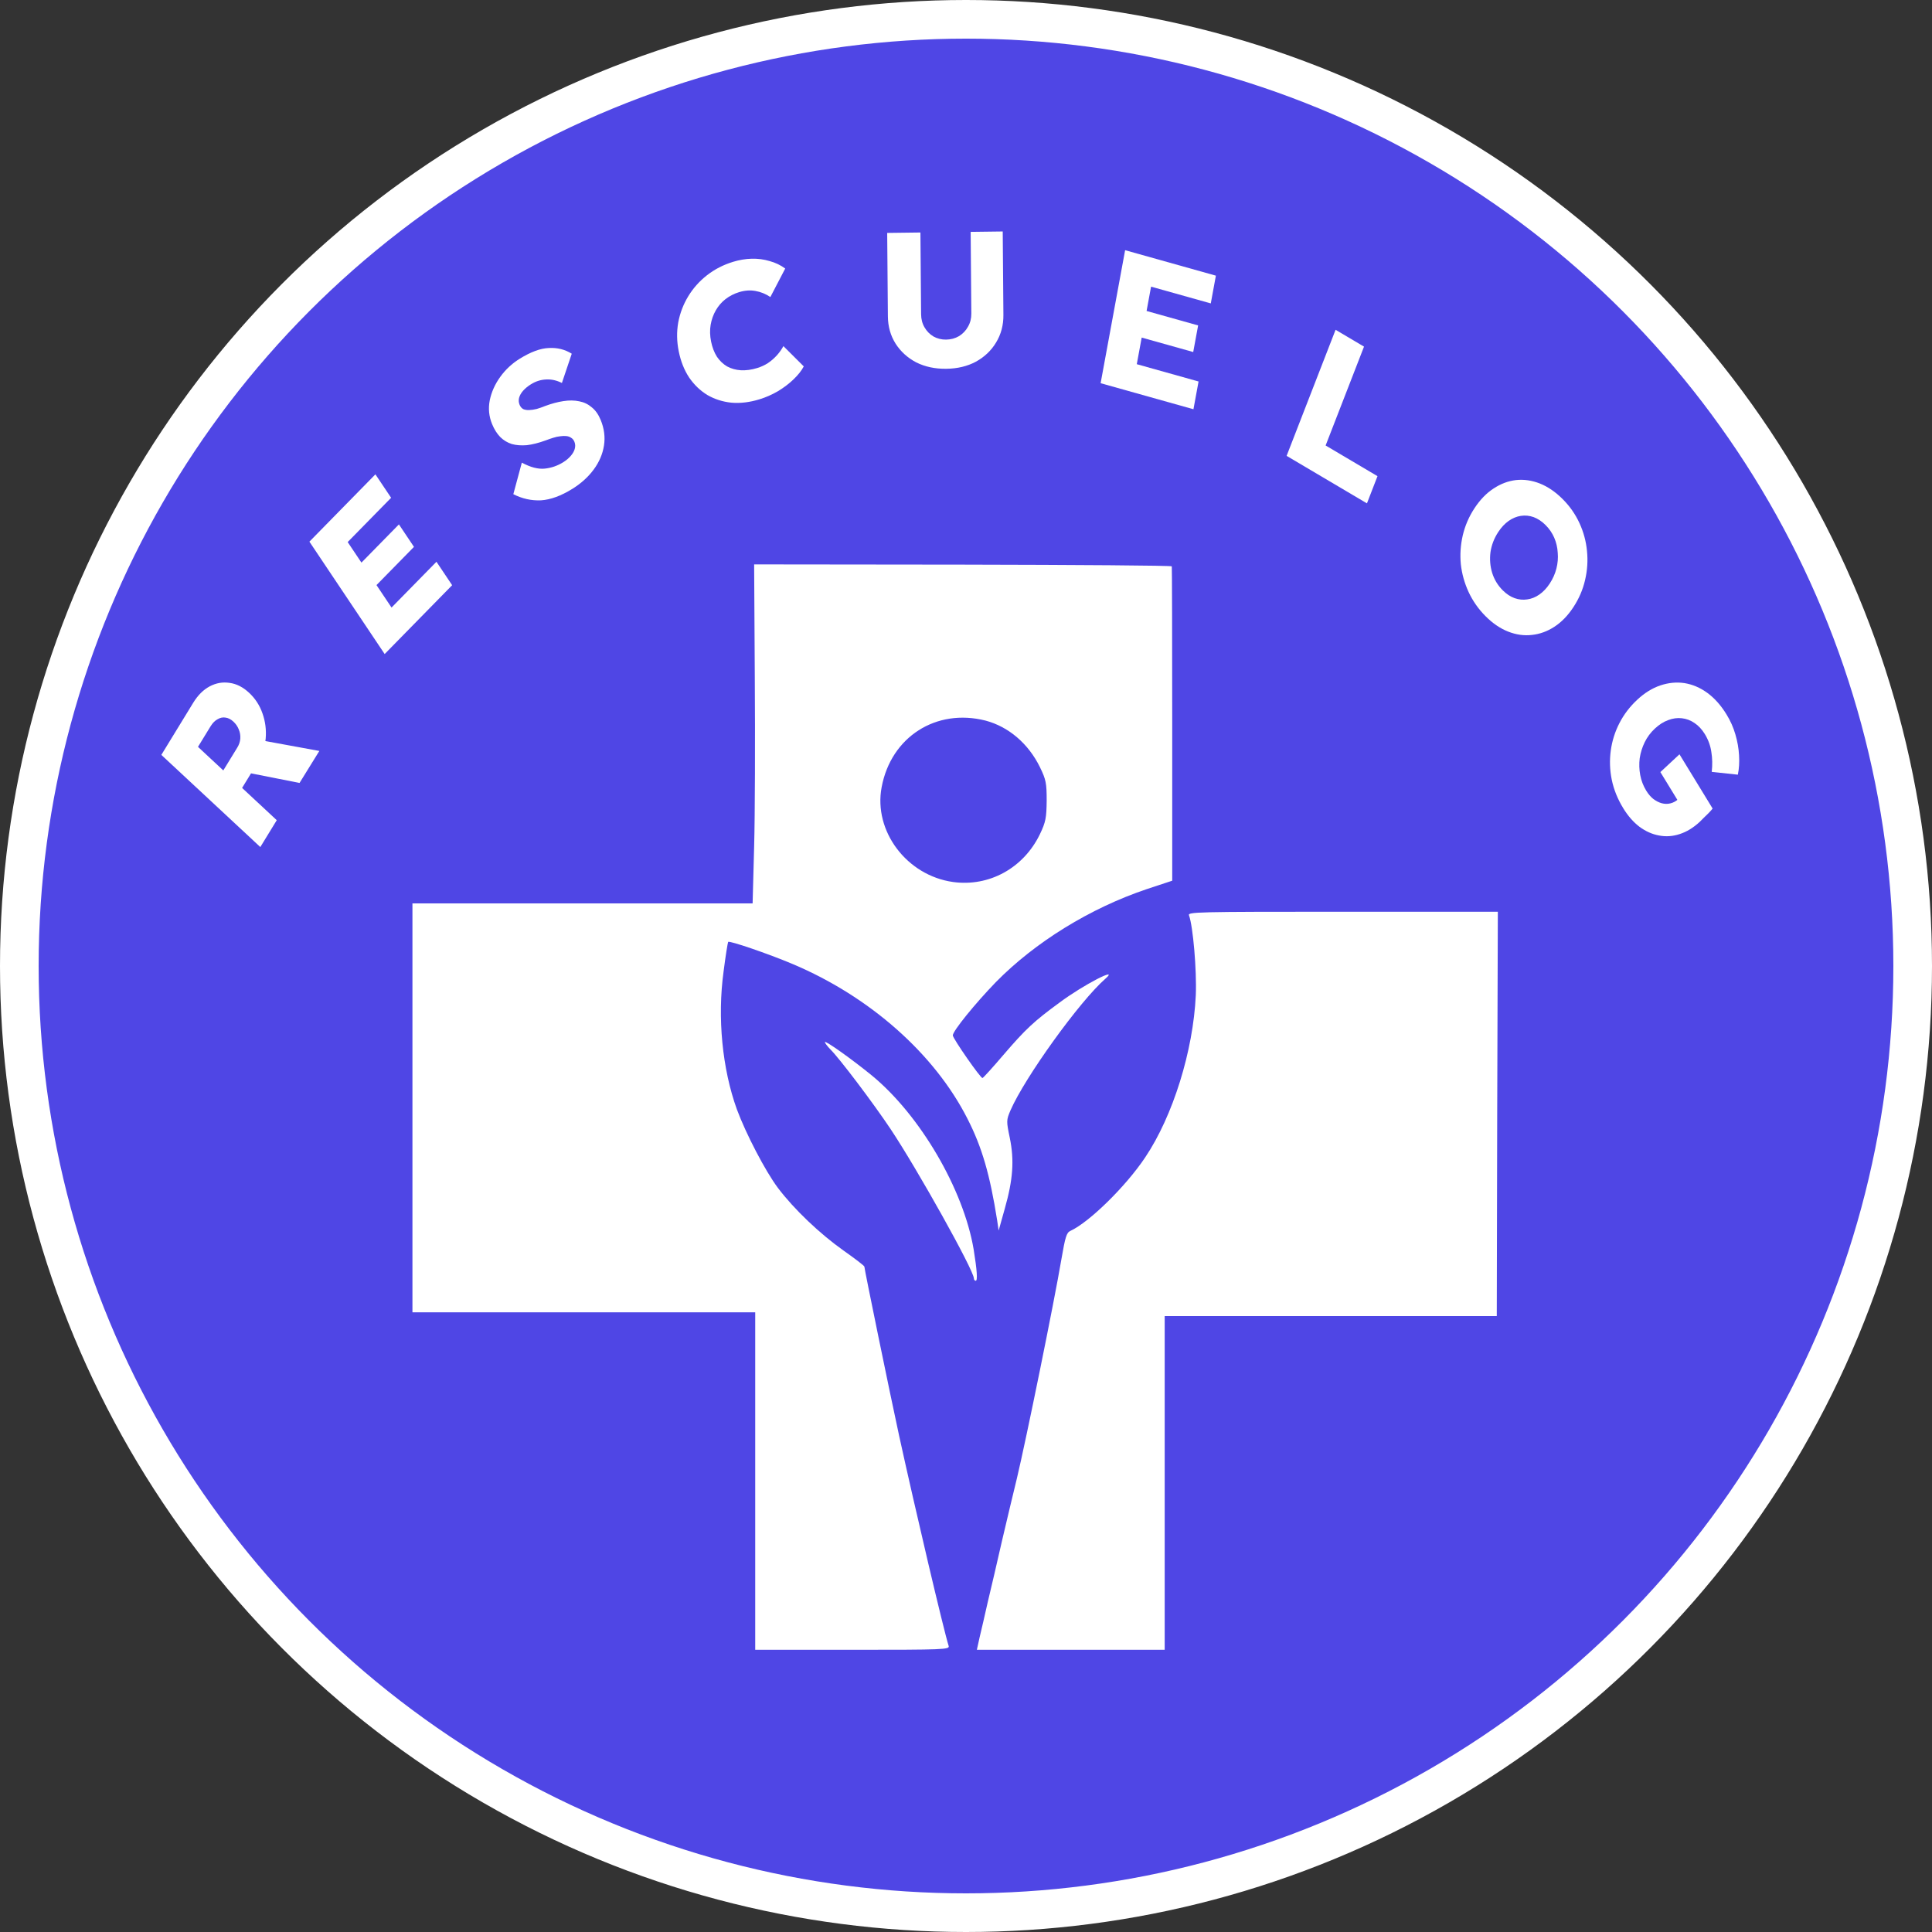
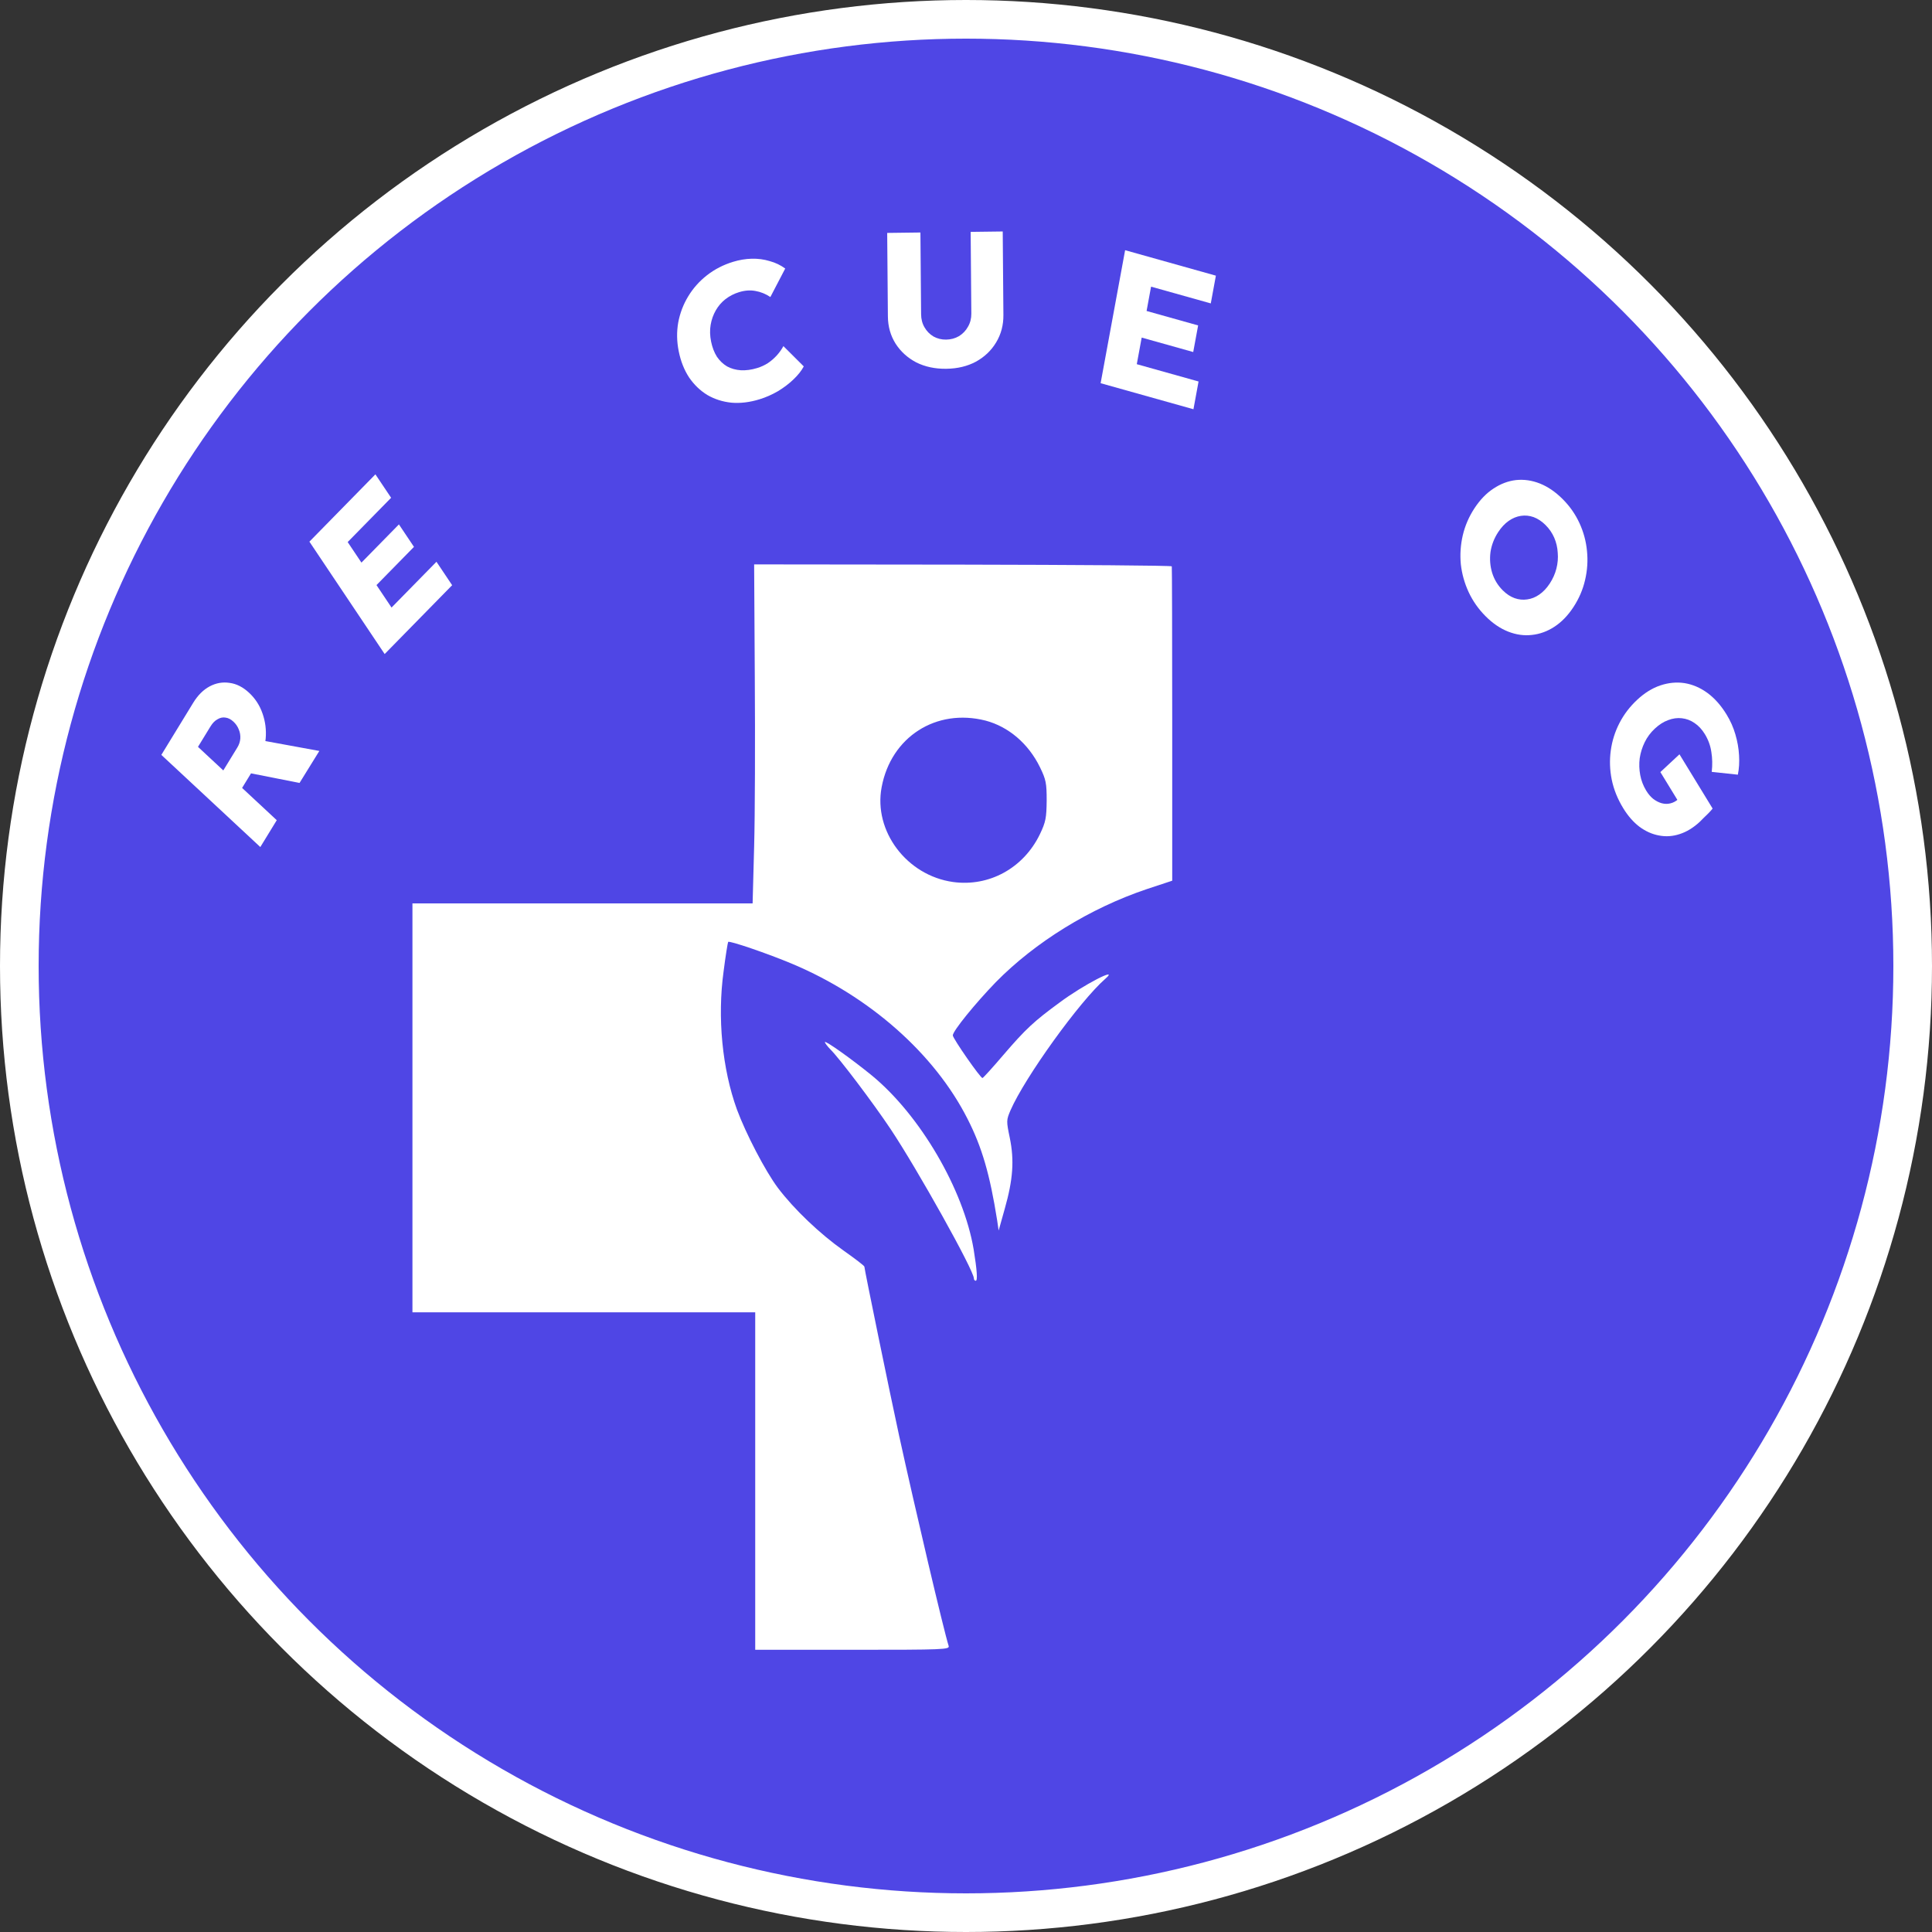
<svg xmlns="http://www.w3.org/2000/svg" width="100" height="100" viewBox="0 0 100 100" fill="none">
  <rect x="0" y="0" width="100" height="100" fill="#333333" stroke="none" />
  <circle cx="50" cy="50" r="49" fill="#4F46E5" stroke="white" stroke-width="2" />
  <path d="M39.068 35.048C39.09 38.261 39.079 42.203 39.034 43.816L38.955 46.761H30.151H21.348V57.343V67.925H30.219H39.09V76.659V85.393H44.13C48.876 85.393 49.159 85.382 49.102 85.192C48.843 84.374 47.373 78.126 46.537 74.307C46.074 72.18 44.74 65.685 44.74 65.562C44.74 65.517 44.255 65.147 43.667 64.733C42.435 63.86 41.113 62.606 40.265 61.486C39.61 60.612 38.604 58.675 38.141 57.421C37.384 55.327 37.124 52.673 37.452 50.288C37.553 49.482 37.666 48.799 37.689 48.754C37.745 48.675 39.746 49.358 41.023 49.896C45.012 51.576 48.368 54.543 50.074 57.902C50.831 59.381 51.238 60.803 51.611 63.154L51.69 63.692L52.007 62.561C52.436 61.049 52.504 60.052 52.267 58.899C52.086 58.026 52.086 57.981 52.3 57.477C53.046 55.764 55.883 51.822 57.216 50.657C57.973 49.997 56.075 50.971 54.832 51.9C53.532 52.852 53.092 53.255 51.939 54.599C51.385 55.248 50.899 55.786 50.854 55.797C50.764 55.831 49.317 53.748 49.317 53.591C49.317 53.367 50.47 51.945 51.543 50.837C53.577 48.765 56.425 47.007 59.352 46.022L60.674 45.585V37.5C60.674 33.043 60.663 29.37 60.652 29.314C60.629 29.27 55.758 29.236 49.826 29.225L39.034 29.213L39.068 35.048ZM51.012 37.298C52.199 37.612 53.227 38.485 53.826 39.706C54.142 40.355 54.176 40.535 54.176 41.442C54.165 42.326 54.131 42.539 53.826 43.177C52.978 44.935 51.193 45.91 49.328 45.652C46.933 45.316 45.204 43.02 45.633 40.747C46.119 38.138 48.458 36.649 51.012 37.298Z" fill="white" />
-   <path d="M61.543 47.379C61.751 47.944 61.948 50.214 61.894 51.51C61.762 54.389 60.711 57.766 59.277 59.903C58.281 61.398 56.386 63.258 55.401 63.712C55.204 63.801 55.138 64.022 54.941 65.163C54.558 67.422 53.102 74.564 52.631 76.535C52.456 77.232 52.117 78.683 51.865 79.746C51.624 80.809 51.295 82.226 51.131 82.902C50.978 83.566 50.792 84.408 50.704 84.751L50.562 85.393H55.423H60.284V76.756V68.119H68.879H77.473L77.495 57.655L77.528 47.191H69.492C61.894 47.191 61.467 47.202 61.543 47.379Z" fill="white" />
  <path d="M42.697 53.941C42.697 53.986 42.825 54.154 42.975 54.311C43.435 54.759 45.181 57.068 46.102 58.447C47.483 60.52 50.407 65.754 50.407 66.169C50.407 66.236 50.45 66.292 50.503 66.292C50.611 66.292 50.568 65.732 50.396 64.667C49.872 61.562 47.623 57.718 45.127 55.667C44.099 54.827 42.697 53.829 42.697 53.941Z" fill="white" />
  <path d="M13.474 43.843L8.351 39.073L10.005 36.369C10.242 35.983 10.525 35.702 10.854 35.526C11.184 35.351 11.527 35.291 11.883 35.346C12.239 35.392 12.575 35.562 12.892 35.857C13.214 36.157 13.446 36.516 13.589 36.934C13.735 37.347 13.789 37.777 13.752 38.225C13.711 38.668 13.572 39.083 13.335 39.47L12.531 40.783L14.325 42.453L13.474 43.843ZM15.504 40.525L12.255 39.883L12.986 38.22L16.529 38.869L15.504 40.525ZM11.558 39.877L12.284 38.691C12.374 38.544 12.425 38.391 12.438 38.233C12.449 38.064 12.423 37.906 12.36 37.759C12.301 37.605 12.208 37.469 12.081 37.351C11.949 37.229 11.812 37.159 11.669 37.142C11.53 37.119 11.393 37.148 11.26 37.229C11.125 37.3 11.003 37.423 10.895 37.6L10.248 38.657L11.558 39.877Z" fill="white" />
  <path d="M19.91 33.853L16.015 28.036L19.431 24.552L20.244 25.765L17.996 28.057L20.266 31.447L22.591 29.077L23.403 30.29L19.91 33.853ZM18.885 30.898L18.106 29.735L20.648 27.143L21.427 28.306L18.885 30.898Z" fill="white" />
-   <path d="M29.63 25.3C29.041 25.666 28.497 25.865 27.999 25.897C27.504 25.919 27.028 25.812 26.57 25.579L27.01 23.946C27.456 24.187 27.85 24.29 28.191 24.256C28.532 24.222 28.853 24.111 29.153 23.925C29.305 23.829 29.432 23.723 29.534 23.606C29.64 23.485 29.712 23.364 29.747 23.241C29.785 23.109 29.78 22.984 29.732 22.867C29.694 22.774 29.638 22.705 29.562 22.66C29.492 22.61 29.409 22.581 29.313 22.571C29.216 22.561 29.111 22.564 28.997 22.581C28.881 22.592 28.757 22.619 28.626 22.662C28.5 22.701 28.373 22.746 28.244 22.795C27.885 22.925 27.56 23.008 27.269 23.042C26.981 23.066 26.721 23.047 26.488 22.982C26.259 22.908 26.061 22.788 25.893 22.621C25.723 22.448 25.582 22.223 25.468 21.945C25.307 21.55 25.267 21.141 25.35 20.718C25.438 20.291 25.618 19.889 25.89 19.511C26.161 19.133 26.495 18.821 26.891 18.574C27.468 18.215 27.974 18.028 28.408 18.013C28.846 17.988 29.241 18.087 29.594 18.308L29.084 19.822C28.807 19.684 28.531 19.624 28.254 19.642C27.983 19.656 27.726 19.738 27.482 19.89C27.318 19.992 27.183 20.104 27.076 20.224C26.969 20.345 26.899 20.47 26.866 20.598C26.837 20.717 26.846 20.835 26.894 20.953C26.935 21.052 26.997 21.125 27.08 21.174C27.167 21.212 27.27 21.23 27.389 21.225C27.508 21.221 27.639 21.202 27.781 21.167C27.92 21.127 28.063 21.077 28.209 21.017C28.548 20.891 28.865 20.806 29.159 20.762C29.459 20.715 29.734 20.718 29.983 20.772C30.23 20.819 30.447 20.924 30.634 21.087C30.824 21.239 30.977 21.457 31.093 21.741C31.275 22.186 31.331 22.627 31.261 23.065C31.192 23.503 31.016 23.914 30.733 24.299C30.45 24.684 30.082 25.018 29.63 25.3Z" fill="white" />
  <path d="M39.307 20.669C38.803 20.824 38.321 20.882 37.86 20.843C37.404 20.796 36.988 20.663 36.612 20.445C36.242 20.219 35.927 19.916 35.668 19.538C35.414 19.151 35.235 18.699 35.131 18.183C35.028 17.673 35.02 17.176 35.105 16.692C35.196 16.206 35.369 15.754 35.623 15.336C35.877 14.918 36.2 14.555 36.592 14.248C36.989 13.938 37.44 13.706 37.944 13.552C38.262 13.454 38.583 13.4 38.906 13.391C39.229 13.383 39.538 13.423 39.834 13.513C40.135 13.594 40.404 13.723 40.643 13.899L39.874 15.374C39.632 15.212 39.374 15.108 39.1 15.06C38.833 15.01 38.55 15.031 38.25 15.123C37.995 15.201 37.762 15.321 37.551 15.483C37.346 15.643 37.179 15.837 37.049 16.064C36.919 16.291 36.83 16.541 36.783 16.812C36.737 17.083 36.744 17.372 36.806 17.679C36.867 17.98 36.967 18.241 37.106 18.462C37.25 18.674 37.426 18.842 37.634 18.966C37.846 19.081 38.083 19.147 38.344 19.164C38.611 19.179 38.894 19.141 39.194 19.049C39.391 18.988 39.574 18.905 39.742 18.798C39.915 18.682 40.07 18.547 40.209 18.394C40.347 18.241 40.46 18.081 40.549 17.915L41.603 18.965C41.485 19.189 41.307 19.413 41.069 19.639C40.836 19.863 40.566 20.068 40.258 20.253C39.955 20.429 39.638 20.568 39.307 20.669Z" fill="white" />
  <path d="M48.979 19.088C48.399 19.096 47.882 18.985 47.426 18.758C46.978 18.523 46.622 18.201 46.358 17.791C46.095 17.374 45.961 16.903 45.957 16.376L45.921 12.056L47.641 12.034L47.676 16.264C47.678 16.518 47.736 16.744 47.852 16.942C47.966 17.141 48.121 17.299 48.315 17.416C48.516 17.527 48.733 17.581 48.967 17.578C49.213 17.575 49.436 17.516 49.635 17.4C49.834 17.277 49.99 17.115 50.101 16.914C50.22 16.712 50.278 16.485 50.276 16.232L50.241 12.002L51.901 11.981L51.936 16.301C51.941 16.828 51.815 17.303 51.558 17.726C51.308 18.142 50.961 18.473 50.516 18.719C50.071 18.958 49.559 19.081 48.979 19.088Z" fill="white" />
  <path d="M56.968 19.834L58.236 12.95L62.934 14.268L62.67 15.704L59.579 14.837L58.84 18.85L62.037 19.746L61.773 21.182L56.968 19.834ZM58.266 17.241L58.52 15.864L62.015 16.844L61.761 18.221L58.266 17.241Z" fill="white" />
-   <path d="M66.595 23.595L69.129 17.07L70.601 17.941L68.614 23.058L71.299 24.646L70.753 26.054L66.595 23.595Z" fill="white" />
  <path d="M76.899 31.901C76.527 31.529 76.232 31.11 76.015 30.644C75.802 30.182 75.668 29.703 75.612 29.204C75.565 28.705 75.598 28.207 75.712 27.712C75.83 27.212 76.031 26.744 76.317 26.309C76.606 25.869 76.934 25.528 77.303 25.288C77.675 25.041 78.064 24.895 78.47 24.848C78.88 24.805 79.29 24.864 79.7 25.025C80.115 25.19 80.509 25.459 80.881 25.831C81.249 26.198 81.539 26.613 81.752 27.074C81.965 27.536 82.094 28.016 82.142 28.515C82.194 29.019 82.161 29.522 82.043 30.023C81.929 30.518 81.728 30.985 81.439 31.426C81.154 31.861 80.827 32.198 80.458 32.439C80.089 32.68 79.7 32.821 79.29 32.864C78.884 32.911 78.476 32.854 78.066 32.693C77.656 32.533 77.267 32.269 76.899 31.901ZM77.782 30.555C77.976 30.748 78.18 30.883 78.395 30.96C78.611 31.036 78.826 31.058 79.043 31.026C79.264 30.998 79.476 30.913 79.677 30.773C79.878 30.633 80.058 30.443 80.215 30.203C80.376 29.958 80.491 29.699 80.56 29.427C80.629 29.155 80.652 28.882 80.628 28.609C80.613 28.335 80.552 28.076 80.447 27.832C80.341 27.589 80.192 27.37 79.998 27.177C79.805 26.984 79.598 26.847 79.378 26.765C79.163 26.689 78.943 26.667 78.718 26.701C78.501 26.734 78.292 26.82 78.091 26.96C77.89 27.101 77.709 27.294 77.548 27.539C77.336 27.862 77.202 28.209 77.147 28.578C77.1 28.947 77.129 29.302 77.232 29.645C77.34 29.993 77.523 30.296 77.782 30.555Z" fill="white" />
  <path d="M84.019 41.834C83.726 41.356 83.528 40.863 83.423 40.353C83.322 39.85 83.305 39.347 83.374 38.846C83.442 38.345 83.593 37.87 83.824 37.422C84.056 36.974 84.362 36.573 84.742 36.219C85.123 35.864 85.522 35.617 85.942 35.476C86.361 35.336 86.777 35.296 87.19 35.358C87.607 35.425 88.001 35.594 88.373 35.864C88.748 36.139 89.08 36.513 89.368 36.985C89.567 37.309 89.718 37.65 89.822 38.008C89.93 38.372 89.993 38.733 90.013 39.09C90.035 39.452 90.015 39.788 89.951 40.097L88.599 39.952C88.639 39.592 88.633 39.25 88.579 38.925C88.534 38.601 88.421 38.291 88.241 37.995C88.091 37.751 87.913 37.559 87.706 37.422C87.508 37.285 87.289 37.203 87.05 37.176C86.82 37.149 86.583 37.182 86.341 37.274C86.103 37.361 85.875 37.507 85.655 37.712C85.436 37.916 85.261 38.15 85.131 38.414C85.002 38.678 84.915 38.955 84.871 39.246C84.835 39.538 84.844 39.829 84.898 40.118C84.952 40.406 85.056 40.676 85.209 40.926C85.317 41.102 85.438 41.244 85.572 41.351C85.715 41.459 85.86 41.534 86.008 41.575C86.164 41.617 86.315 41.619 86.46 41.582C86.614 41.546 86.754 41.468 86.881 41.35L87.072 41.173L86.938 41.593L85.941 39.963L86.929 39.043L88.645 41.85C88.599 41.911 88.531 41.988 88.442 42.08C88.352 42.172 88.264 42.259 88.176 42.34C88.097 42.423 88.032 42.487 87.984 42.533C87.652 42.842 87.304 43.055 86.939 43.172C86.582 43.29 86.225 43.314 85.869 43.244C85.516 43.18 85.179 43.03 84.858 42.793C84.542 42.552 84.262 42.232 84.019 41.834Z" fill="white" />
</svg>